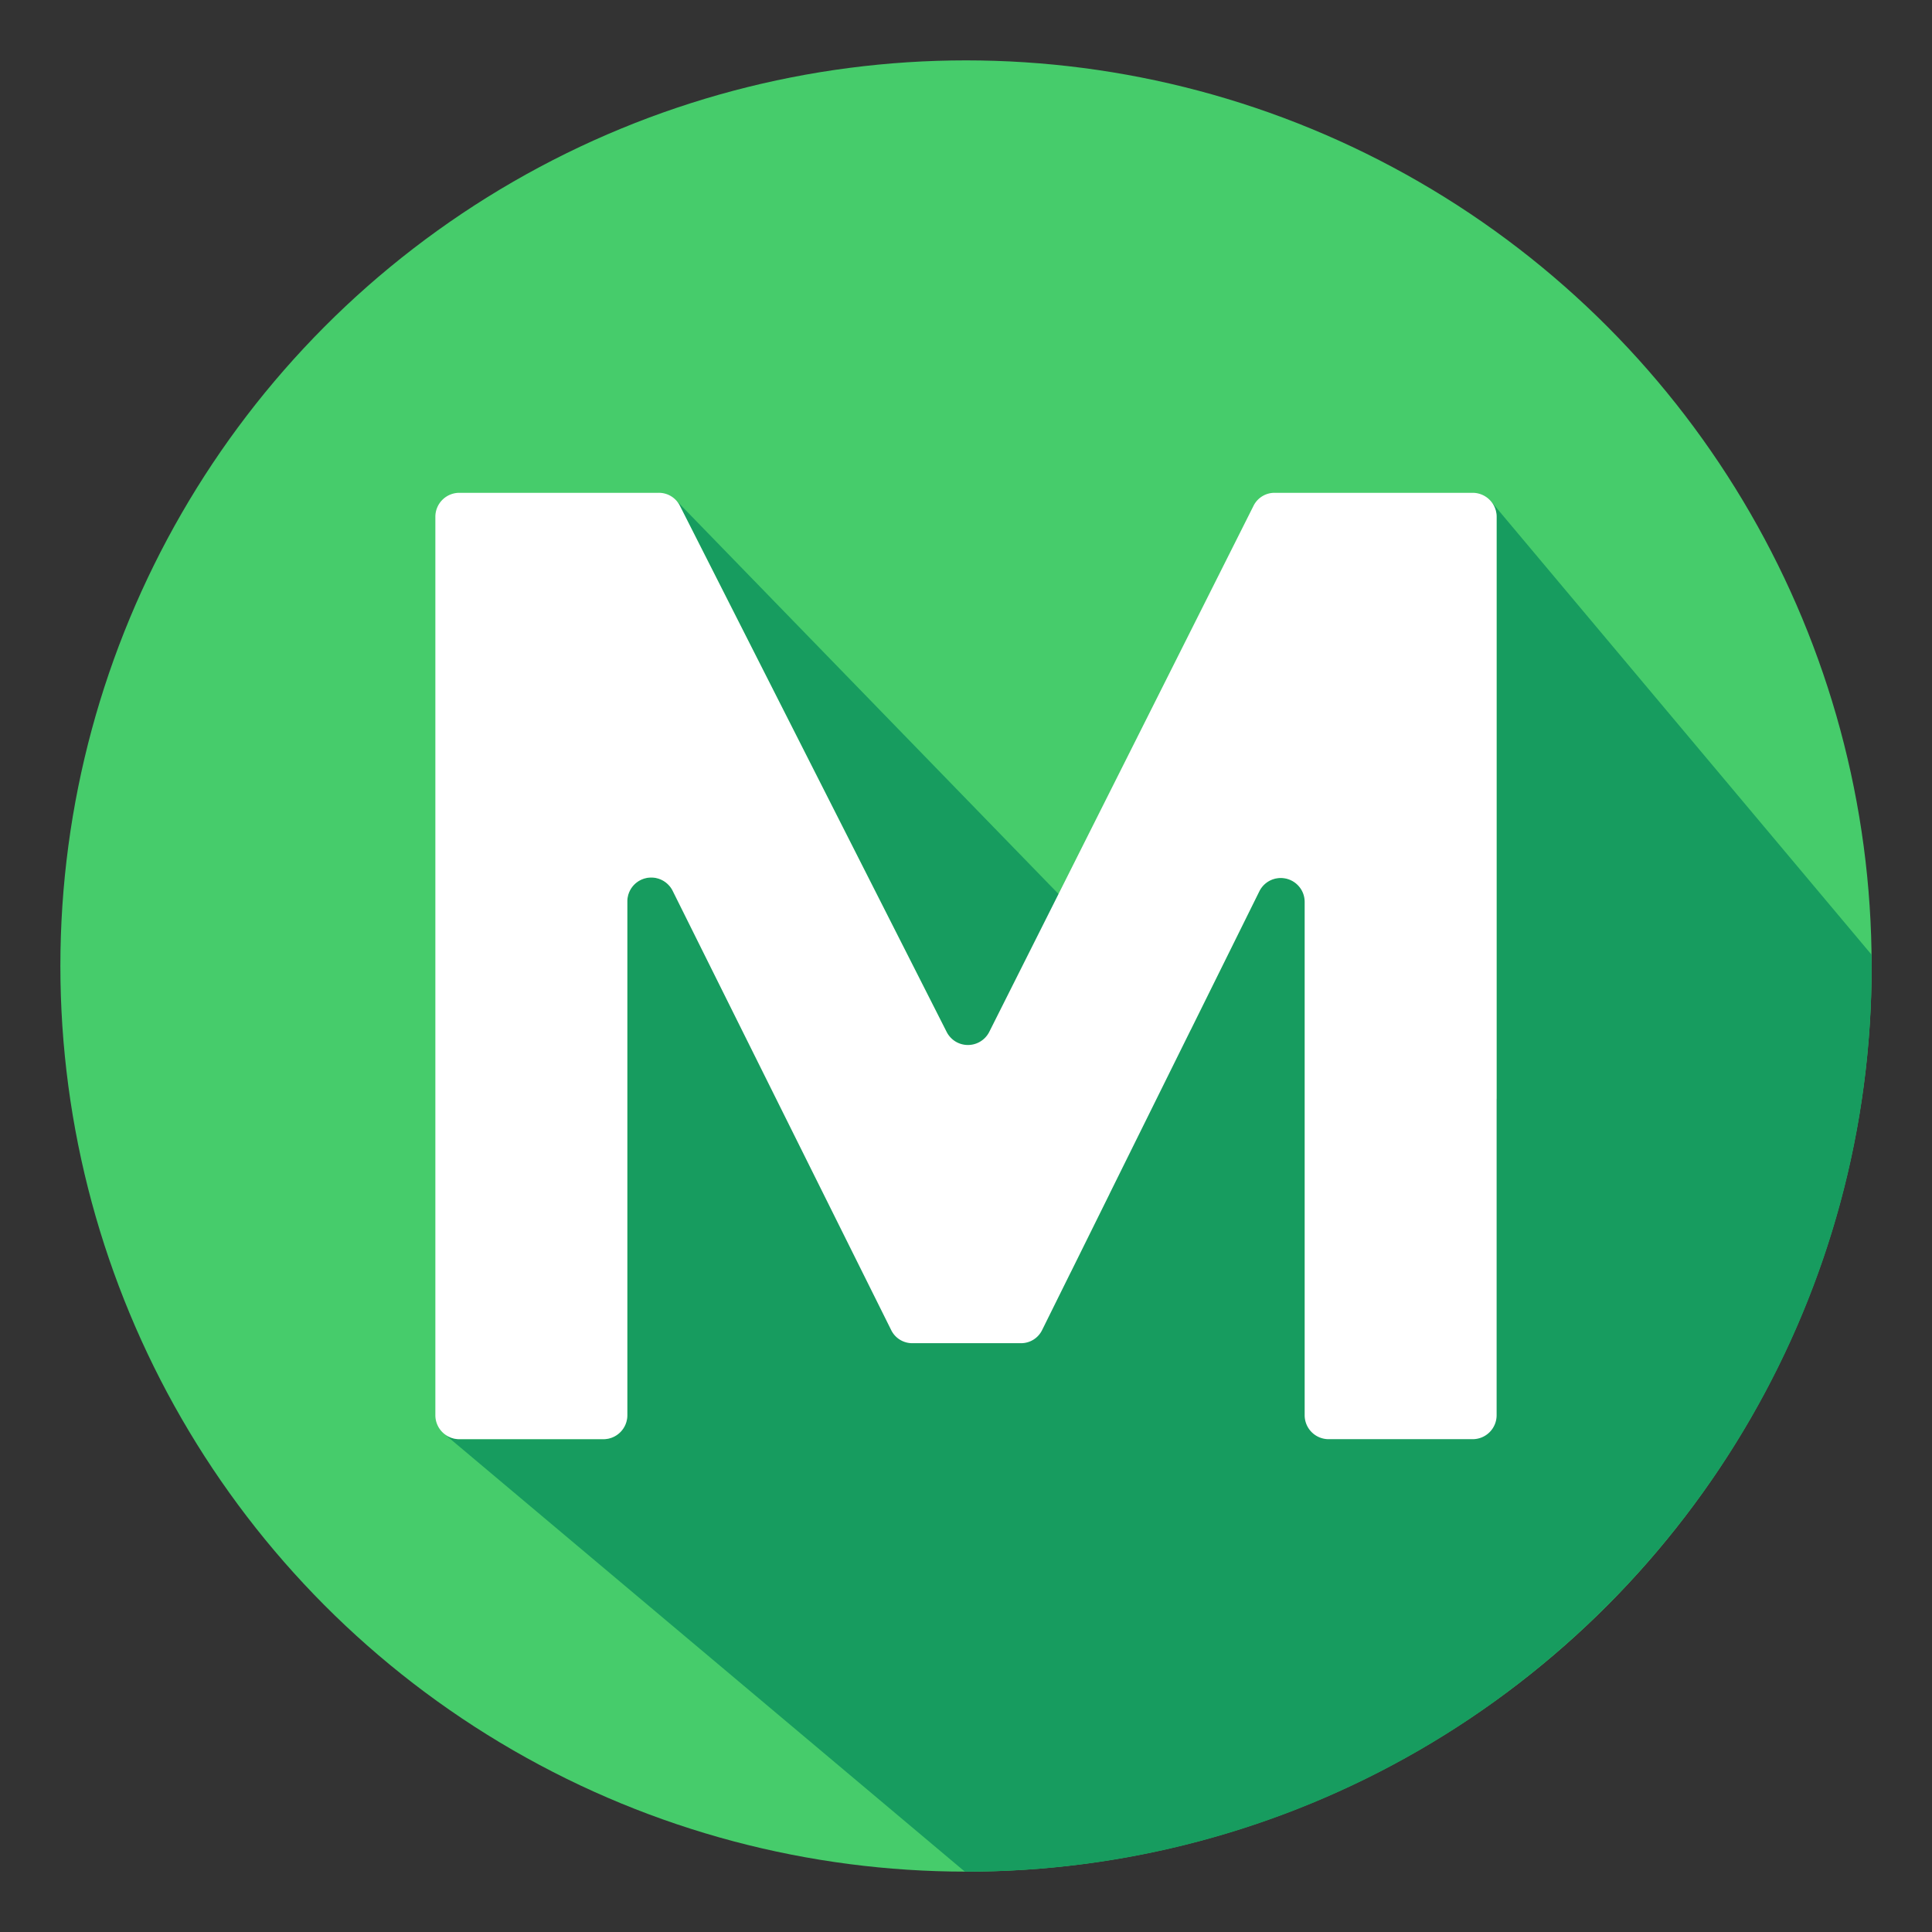
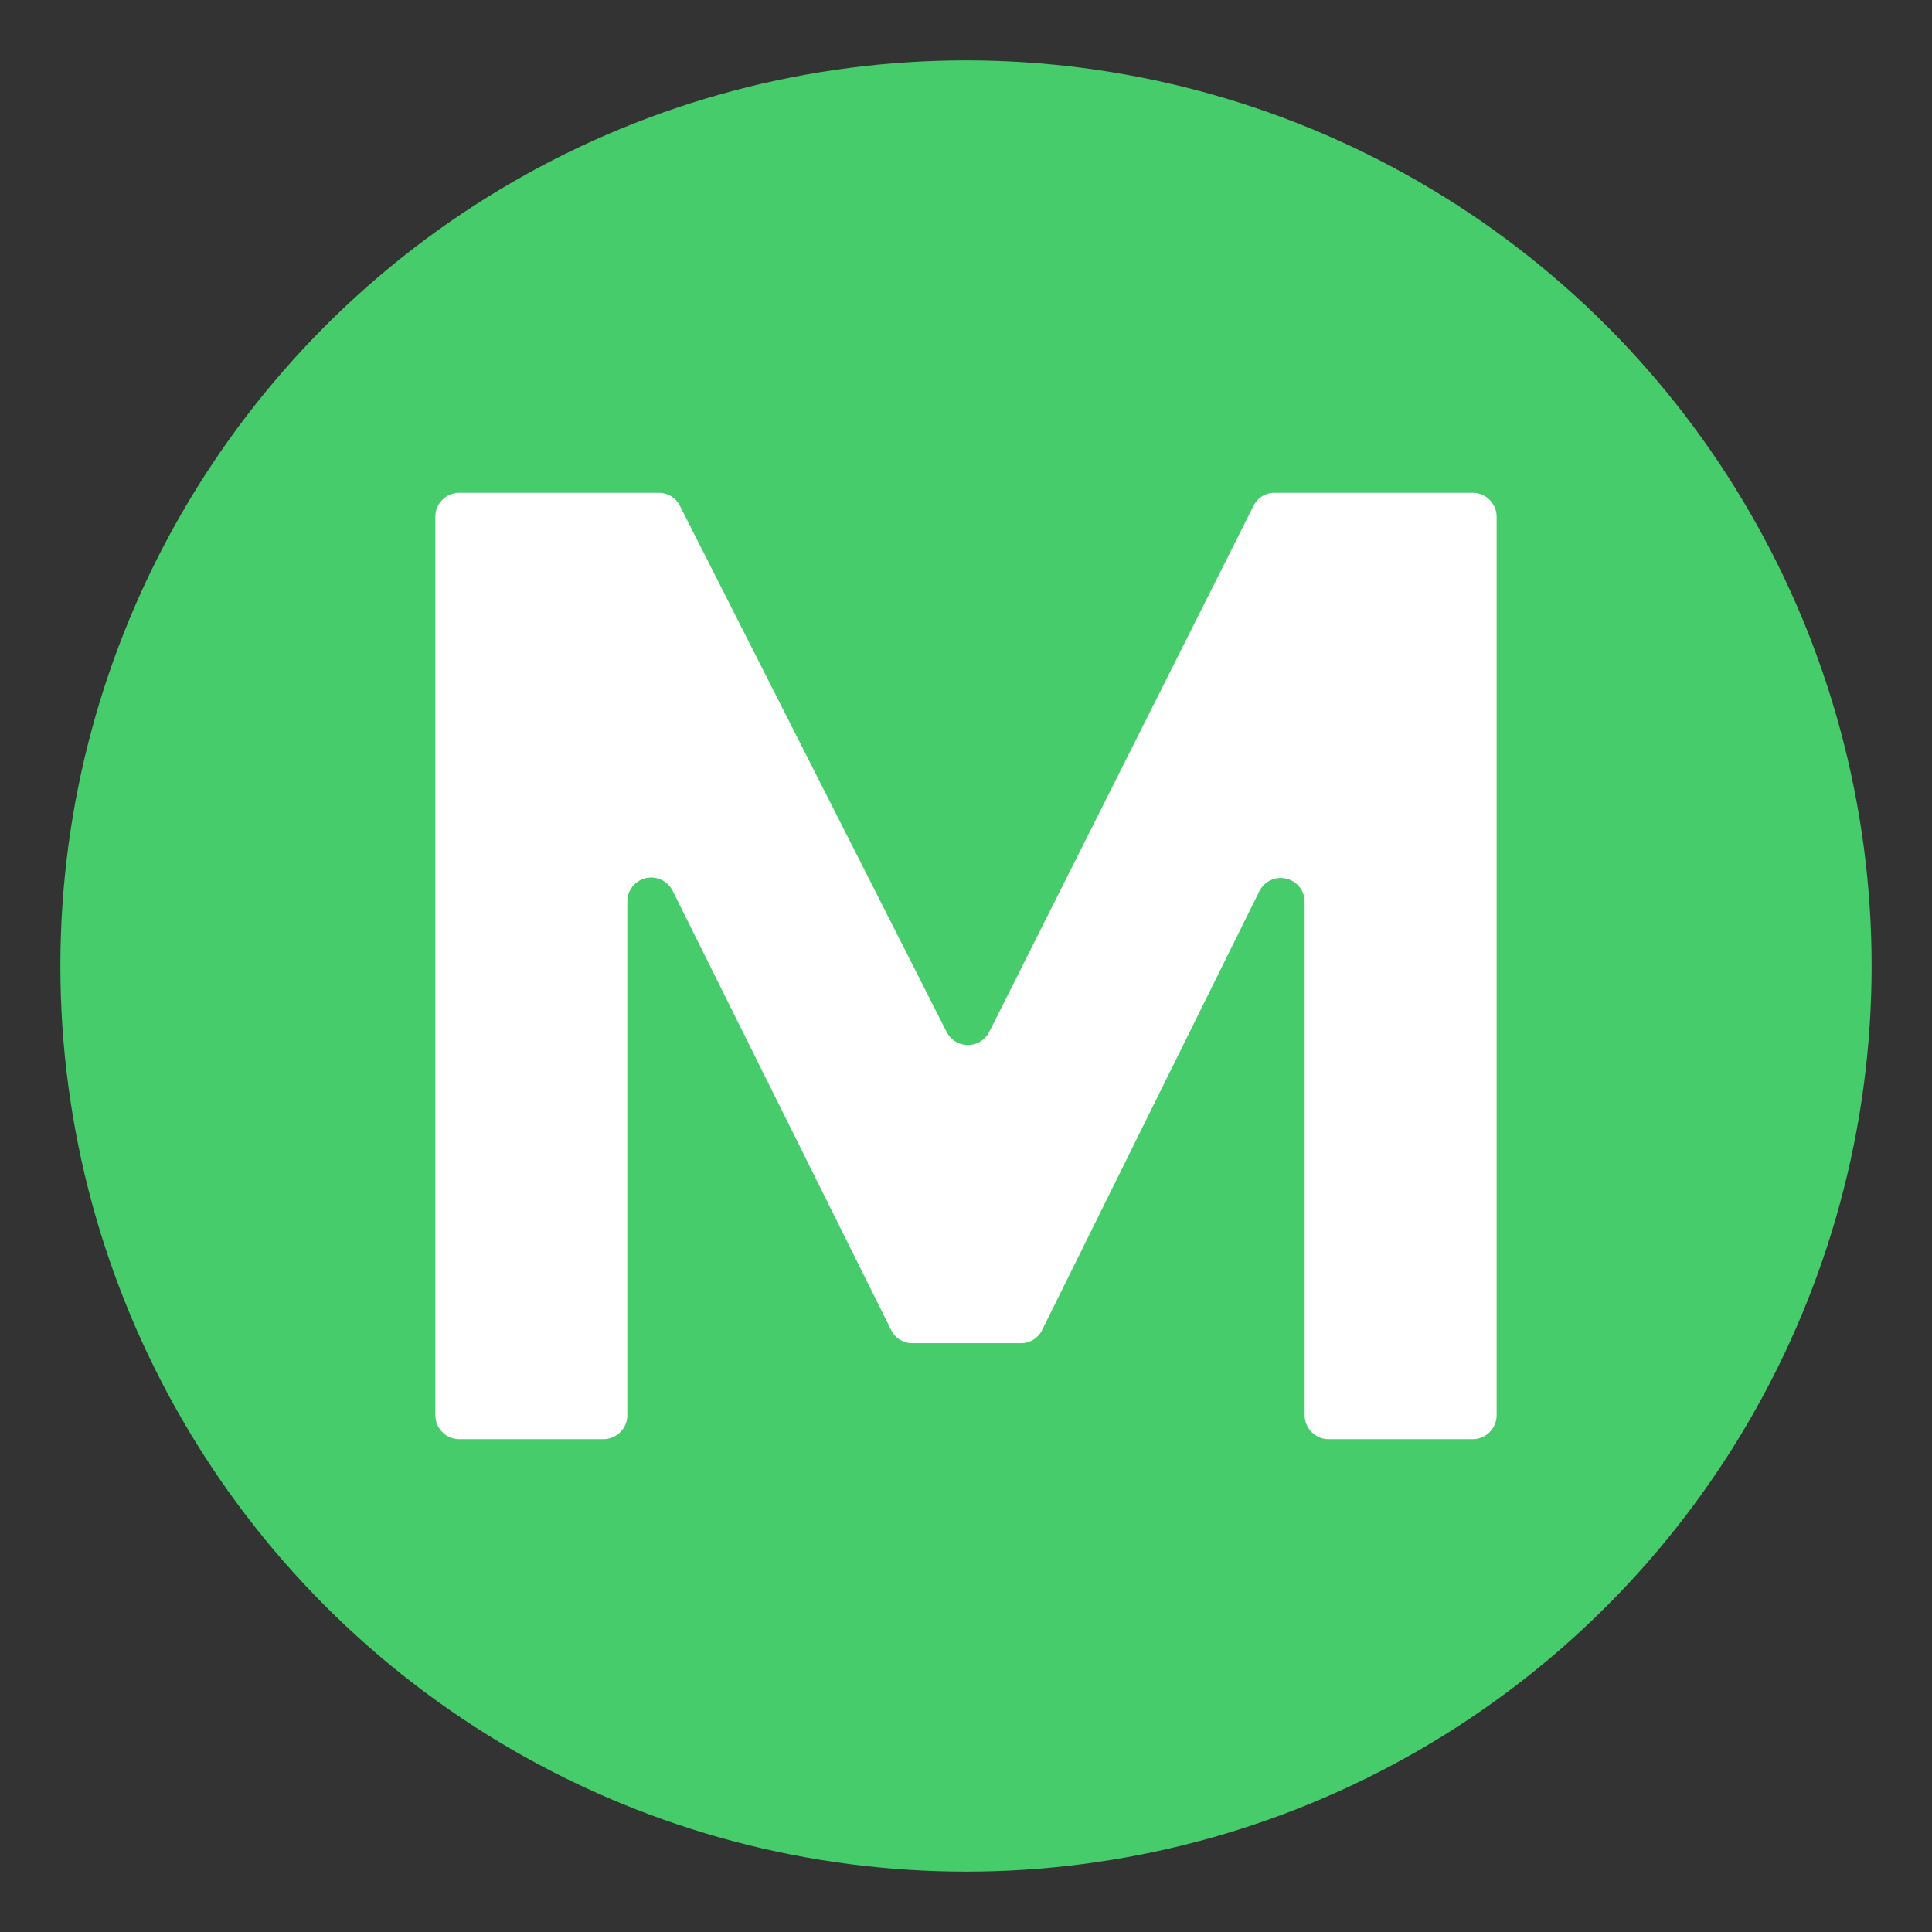
<svg xmlns="http://www.w3.org/2000/svg" id="Layer_1" height="512" viewBox="0 0 512 512" width="512" data-name="Layer 1">
  <rect x="0" y="0" width="512" height="512" fill="#333333" stroke="none" />
  <circle cx="256" cy="256" fill="#46cc6b" r="240" />
  <g fill-rule="evenodd">
-     <path d="m399.256 448.569a238.931 238.931 0 0 1 -143.256 47.431c-.1 0-.207 0-.31 0l-138-116.048.488.365.522.318.553.268.582.213.606.157.629.1.646.032h38.2l.646-.032.628-.1.606-.157.582-.213.553-.268.523-.318.488-.365.45-.409.41-.451.365-.488.318-.522.267-.554.214-.581.156-.607.1-.628.034-.646v-136.175l.023-.552.068-.54.111-.524.154-.508.193-.489.232-.467.27-.445.305-.42.339-.393.371-.364.4-.333.431-.3.46-.265.485-.229.51-.189.532-.149.543-.1.54-.057.537-.011.528.033.521.076.508.12.5.16.478.2.46.24.44.278.416.316.391.351 106.73 102.883 10.281-20.77-41.842-41.2-.3-.31-.284-.333-.263-.355-.242-.378-.218-.4-70.672-139.394-.219-.4-.242-.377-.262-.355-.283-.332 136.351 140.354 18.2-36.762.266-.485.3-.453.333-.421.363-.387.391-.352.416-.316.439-.279.46-.241.479-.2.5-.161.508-.12.521-.078.529-.034.537.011.541.057.544.1.532.148.51.19.486.228.459.266.432.3.4.333.372.364 52.573 56.617v-154.35l-.032-.646-.1-.628-.157-.607-.214-.581-.267-.554-.318-.522-.366-.488 100.788 120.068c.012 1.007.038 2.01.038 3.02a238.939 238.939 0 0 1 -52.009 149.186l-.4.5-.282.352q-.852 1.062-1.717 2.115l-.306.373q-.855 1.037-1.722 2.064l-.4.471q-.834.984-1.678 1.959l-.437.5q-.81.93-1.627 1.849l-.544.61q-.783.876-1.576 1.743l-.656.716q-.734.8-1.473 1.586c-.258.275-.518.55-.777.825q-.71.75-1.426 1.5c-.278.289-.556.576-.836.864q-.656.673-1.316 1.344-.53.536-1.061 1.068-.564.564-1.132 1.125-.612.6-1.229 1.2-.5.489-1.008.975-.684.66-1.374 1.313c-.3.285-.6.569-.906.853q-.75.7-1.506 1.4l-.815.747q-.763.7-1.533 1.388l-.026.023-.027.025-.027.024-.027.023q-.36.324-.721.645l-.027.024-.027.024-.026.024-.027.023-.033.03q-2.127 1.892-4.3 3.729l-.243.206c-.333.283-.665.567-1 .847q-5.128 4.284-10.5 8.285z" fill="#179c5f" />
    <path d="m115.375 136.938v238.124a6.348 6.348 0 0 0 6.336 6.336h38.2a6.349 6.349 0 0 0 6.336-6.336v-136.171a6.335 6.335 0 0 1 12.008-2.822l57.9 116.378a6.206 6.206 0 0 0 5.673 3.513h28.687a6.205 6.205 0 0 0 5.678-3.525l57.542-116.235a6.336 6.336 0 0 1 12.014 2.811v136.05a6.348 6.348 0 0 0 6.336 6.336h38.2a6.348 6.348 0 0 0 6.335-6.336v-238.123a6.348 6.348 0 0 0 -6.335-6.336h-52.452a6.2 6.2 0 0 0 -5.661 3.492l-70 139.349a6.336 6.336 0 0 1 -11.313.021l-70.667-139.391a6.2 6.2 0 0 0 -5.651-3.471h-52.83a6.348 6.348 0 0 0 -6.336 6.336z" fill="#fff" />
  </g>
</svg>